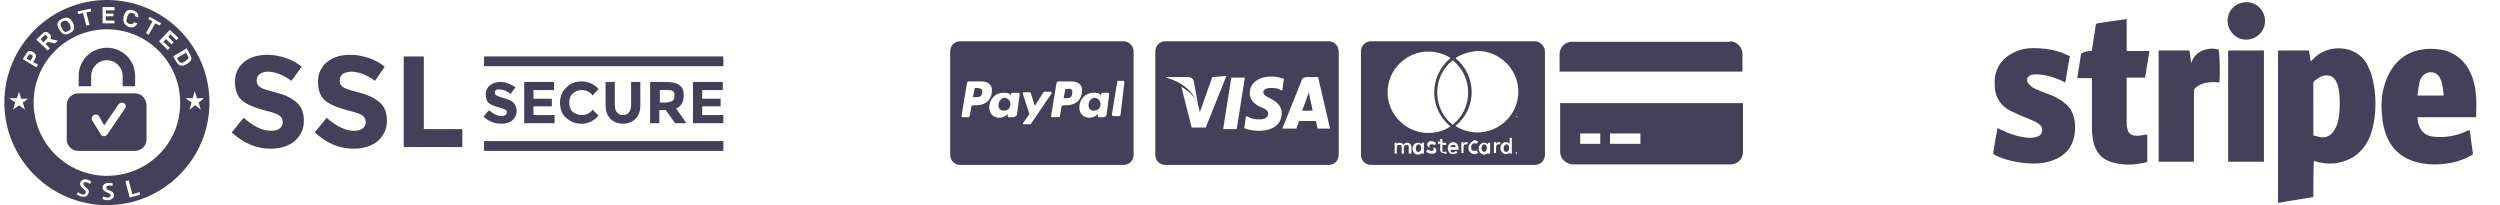
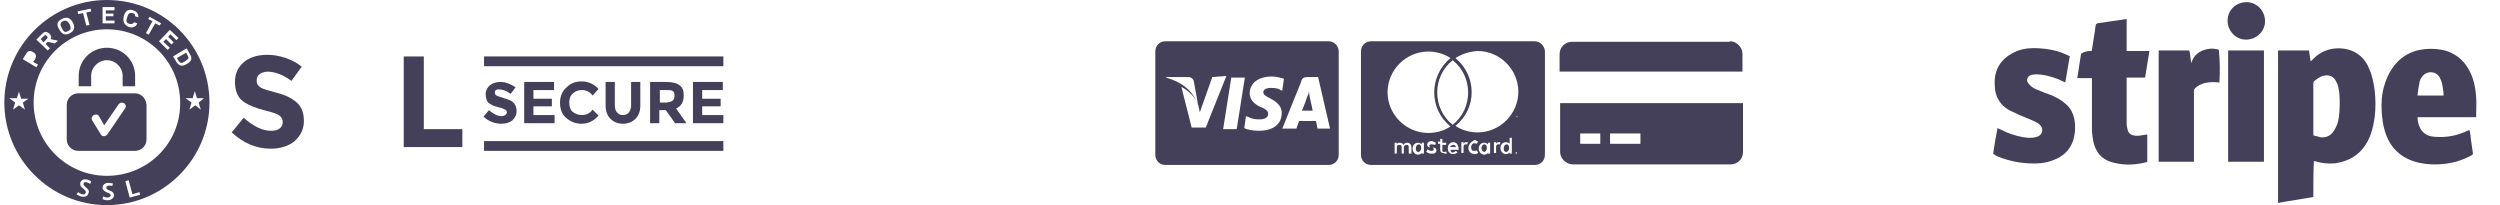
<svg xmlns="http://www.w3.org/2000/svg" version="1.1" id="notes" x="0px" y="0px" viewBox="0 0 460.7 37.8" style="enable-background:new 0 0 460.7 37.8;" xml:space="preserve">
  <style type="text/css"> .st0{fill:#44405A;} .st1{fill:none;} </style>
  <g>
    <g>
      <path class="st0" d="M16.8,14c0-1.6,1.3-2.9,2.9-2.9s2.9,1.3,2.9,2.9v1.9h2.3V14c0-2.9-2.3-5.2-5.2-5.2s-5.2,2.3-5.2,5.2v1.9h2.3 V14z" />
      <path class="st0" d="M24.9,17.2H14.4c-1.1,0-2.1,0.9-2.1,2.1v6.4c0,1.1,0.9,2.1,2.1,2.1h10.5c1.1,0,2.1-0.9,2.1-2.1v-6.4 C26.9,18.1,26,17.2,24.9,17.2z M23.1,19.9l-3,4.4c-0.4,0.7-0.7,0.8-0.9,0.8c-0.3,0-0.5-0.1-0.6-0.3L17,22.2 c-0.2-0.3-0.1-0.8,0.3-1s0.8-0.1,1,0.3l0.9,1.6l2.6-3.8c0.2-0.3,0.6-0.5,1-0.3C23.1,19.1,23.3,19.5,23.1,19.9z" />
    </g>
    <path class="st0" d="M47.8,13.7c-0.4,0.3-0.5,0.7-0.5,1.2s0.2,0.9,0.7,1.2c0.4,0.3,1.5,0.6,3,1c1.6,0.4,2.8,1,3.7,1.8 s1.3,1.9,1.3,3.4S55.4,25,54.3,26c-1.1,0.9-2.6,1.4-4.4,1.4c-2.7,0-5-1-7.2-3l2.2-2.7c1.8,1.6,3.5,2.4,5,2.4c0.7,0,1.2-0.1,1.6-0.4 c0.4-0.3,0.6-0.7,0.6-1.2s-0.2-0.9-0.6-1.2c-0.4-0.3-1.2-0.6-2.5-0.9c-2-0.5-3.4-1.1-4.3-1.8c-0.9-0.7-1.4-1.9-1.4-3.5 s0.6-2.8,1.7-3.7c1.1-0.9,2.6-1.3,4.3-1.3c1.1,0,2.2,0.2,3.4,0.6c1.1,0.4,2.1,0.9,2.9,1.6l-1.9,2.6c-1.5-1.1-3-1.7-4.5-1.7 C48.6,13.3,48.1,13.4,47.8,13.7z" />
-     <path class="st0" d="M63.1,13.7c-0.4,0.3-0.5,0.7-0.5,1.2s0.2,0.9,0.7,1.2c0.4,0.3,1.5,0.6,3,1c1.6,0.4,2.8,1,3.7,1.8 c0.9,0.8,1.3,1.9,1.3,3.4S70.7,25,69.6,26c-1.1,0.9-2.6,1.4-4.4,1.4c-2.7,0-5-1-7.2-3l2.2-2.7c1.8,1.6,3.5,2.4,5,2.4 c0.7,0,1.2-0.1,1.6-0.4s0.6-0.7,0.6-1.2s-0.2-0.9-0.6-1.2c-0.4-0.3-1.2-0.6-2.5-0.9c-2-0.5-3.4-1.1-4.3-1.8 c-0.9-0.7-1.4-1.9-1.4-3.5s0.6-2.8,1.7-3.7c1.1-0.9,2.6-1.3,4.3-1.3c1.1,0,2.2,0.2,3.4,0.6c1.1,0.4,2.1,0.9,2.9,1.6l-1.8,2.6 c-1.5-1.1-3-1.7-4.5-1.7C63.9,13.3,63.4,13.4,63.1,13.7z" />
    <path class="st0" d="M74.4,27.1V10.4h3.7v13.4h7.1v3.3C85.2,27.1,74.4,27.1,74.4,27.1z" />
    <g>
      <path class="st0" d="M91.4,16.6c-0.2,0.1-0.2,0.3-0.2,0.5s0.1,0.4,0.3,0.5c0.2,0.1,0.7,0.3,1.4,0.5c0.7,0.2,1.3,0.4,1.7,0.8 c0.4,0.4,0.6,0.9,0.6,1.6s-0.3,1.2-0.8,1.7c-0.5,0.4-1.2,0.6-2,0.6c-1.2,0-2.3-0.4-3.3-1.3l1-1.2c0.8,0.7,1.6,1.1,2.3,1.1 c0.3,0,0.6-0.1,0.7-0.2c0.2-0.1,0.3-0.3,0.3-0.5s-0.1-0.4-0.3-0.5c-0.2-0.1-0.6-0.3-1.1-0.4c-0.9-0.2-1.5-0.5-1.9-0.8 s-0.6-0.9-0.6-1.6s0.3-1.3,0.8-1.7c0.5-0.4,1.2-0.6,1.9-0.6c0.5,0,1,0.1,1.5,0.3s0.9,0.4,1.3,0.7l-0.9,1.2c-0.7-0.5-1.3-0.8-2-0.8 C91.8,16.4,91.6,16.5,91.4,16.6z" />
      <path class="st0" d="M102.1,15.1v1.5h-3.8v1.6h3.4v1.4h-3.4v1.6h3.9v1.5h-5.6v-7.6H102.1z" />
      <path class="st0" d="M107.2,21.2c0.8,0,1.5-0.3,2-1l1.1,1.1c-0.9,1-1.9,1.5-3.1,1.5s-2.1-0.4-2.9-1.1s-1.1-1.7-1.1-2.8 c0-1.1,0.4-2.1,1.2-2.8c0.8-0.8,1.7-1.1,2.8-1.1c1.2,0,2.3,0.5,3.1,1.4l-1.1,1.2c-0.5-0.7-1.2-1-2-1c-0.6,0-1.2,0.2-1.6,0.6 c-0.5,0.4-0.7,1-0.7,1.7s0.2,1.3,0.6,1.7C106.1,21,106.6,21.2,107.2,21.2z" />
      <path class="st0" d="M113.7,20.7c0.3,0.4,0.7,0.5,1.1,0.5c0.5,0,0.9-0.2,1.1-0.5c0.3-0.4,0.4-0.8,0.4-1.4v-4.2h1.7v4.3 c0,1.1-0.3,1.9-0.9,2.5s-1.4,0.9-2.3,0.9s-1.7-0.3-2.3-0.9c-0.6-0.6-0.9-1.4-0.9-2.5v-4.3h1.7v4.2 C113.3,19.9,113.4,20.4,113.7,20.7z" />
      <path class="st0" d="M126,17.6c0,1.2-0.5,2-1.4,2.4l1.9,2.7h-2.1l-1.7-2.4h-1.2v2.4h-1.7v-7.6h2.9c1.2,0,2,0.2,2.5,0.6 C125.8,16.1,126,16.7,126,17.6z M124,18.5c0.2-0.2,0.3-0.5,0.3-0.9s-0.1-0.7-0.3-0.8c-0.2-0.2-0.6-0.2-1.1-0.2h-1.3v2.3h1.2 C123.4,18.8,123.8,18.7,124,18.5z" />
      <path class="st0" d="M133.2,15.1v1.5h-3.8v1.6h3.4v1.4h-3.4v1.6h3.9v1.5h-5.6v-7.6H133.2z" />
    </g>
    <rect x="89.2" y="26" class="st0" width="44.1" height="1.8" />
    <rect x="89.2" y="10.4" class="st0" width="44.1" height="1.8" />
    <g>
      <path class="st1" d="M7,12l-0.9-0.6l0.3-0.5c0.3-0.5,0.4-1-0.3-1.4S5,9.5,4.7,10l-0.6,1l2.5,1.5L7,12z M5.8,10.9l-0.2,0.3 l-0.7-0.4l0.2-0.4c0.3-0.4,0.4-0.5,0.6-0.3C6.1,10.3,6.1,10.4,5.8,10.9z" />
      <polygon class="st1" points="3.9,18.2 3.5,16.9 3.1,18.2 1.8,18.2 2.8,18.9 2.4,20.2 3.5,19.4 4.6,20.2 4.2,18.9 5.2,18.2 " />
      <path class="st1" d="M23.7,4.8C24.6,5,25,4.7,25.2,4.1l-0.6-0.2c-0.1,0.4-0.4,0.4-0.8,0.3c-0.5-0.1-0.6-0.5-0.5-1.1 c0.2-0.8,0.5-1,1-0.9s0.5,0.3,0.5,0.6L25.4,3c0.1-0.7-0.3-1.1-1-1.3c-0.9-0.2-1.4,0.1-1.7,1.1C22.6,4.1,22.9,4.6,23.7,4.8z" />
      <polygon class="st1" points="15.4,2.4 16,4.8 16.6,4.6 16,2.3 16.9,2.1 16.7,1.6 14.4,2.2 14.6,2.7 " />
      <path class="st1" d="M12.9,6.2c0.6-0.3,1.1-0.9,0.5-2s-1.4-1-2-0.6c-0.6,0.3-1.1,0.9-0.5,2C11.5,6.6,12.2,6.5,12.9,6.2z M11.6,3.9 c0.5-0.3,0.8-0.2,1.2,0.5c0.5,0.8,0.2,1.1-0.2,1.3C12.1,6,11.8,6,11.4,5.2C11,4.5,11.1,4.2,11.6,3.9z" />
      <polygon class="st1" points="27.4,6.3 28.6,4.2 29.4,4.7 29.6,4.2 27.6,3 27.3,3.5 28.1,3.9 26.9,6 " />
      <path class="st1" d="M9.2,8.9L8.4,8.1l0.4-0.4L10.1,8l0.5-0.5L9.2,7.2c0.2-0.3,0.2-0.6-0.2-1C8.4,5.6,8.1,5.9,7.6,6.4L6.7,7.3 l2.1,2.1L9.2,8.9z M7.5,7.2l0.4-0.4c0.4-0.4,0.5-0.4,0.7-0.2C8.9,6.9,8.8,7,8.4,7.4L8,7.7L7.5,7.2z" />
      <polygon class="st1" points="21.1,3.8 19.5,3.8 19.5,3 21,3 21,2.5 19.5,2.5 19.5,1.8 21.1,1.9 21.1,1.4 18.9,1.3 18.9,4.3 21.1,4.3 " />
      <polygon class="st1" points="37.7,18.1 36.4,18.1 36,16.9 35.6,18.1 34.2,18.1 35.3,18.9 34.9,20.2 36,19.4 37,20.2 36.6,18.9 " />
      <path class="st1" d="M35,9.9l-0.6-1l-2.5,1.5l0.6,1c0.5,0.8,1.1,0.8,1.9,0.3C35.3,11.2,35.5,10.7,35,9.9z M32.9,11.1l-0.3-0.5 l1.7-1l0.2,0.4c0.4,0.6,0.3,0.8-0.4,1.2C33.5,11.6,33.2,11.6,32.9,11.1z" />
      <polygon class="st1" points="30.9,9.2 31.3,8.8 30.1,7.7 30.6,7.1 31.7,8.1 32,7.8 31,6.8 31.4,6.3 32.6,7.4 32.9,7 31.3,5.5 29.3,7.6 " />
      <polygon class="st1" points="24.4,35.8 23.6,33.2 23.1,33.4 23.9,36.4 25.8,35.9 25.6,35.4 " />
      <circle class="st1" cx="19.7" cy="18.9" r="13.5" />
-       <path class="st0" d="M5.8,10.1C5.5,9.9,5.4,10,5.1,10.4l-0.2,0.4l0.7,0.4l0.2-0.3C6.1,10.4,6.1,10.3,5.8,10.1z" />
      <path class="st0" d="M12.6,5.7c0.4-0.2,0.6-0.4,0.2-1.3c-0.4-0.6-0.7-0.7-1.2-0.5c-0.5,0.3-0.6,0.6-0.2,1.3 C11.8,6,12.1,6,12.6,5.7z" />
      <path class="st0" d="M8.6,6.6C8.4,6.4,8.3,6.4,7.9,6.8L7.5,7.2L8,7.8l0.4-0.4C8.8,7,8.9,6.9,8.6,6.6z" />
      <path class="st0" d="M19.7,0C9.3,0,0.8,8.5,0.8,18.9s8.5,18.9,18.9,18.9s18.9-8.5,18.9-18.9S30.2,0,19.7,0z M32.9,7l-0.4,0.4 l-1.1-1.1L31,6.8l1,1l-0.4,0.4l-1-1l-0.5,0.5l1.2,1.1l-0.4,0.4l-1.6-1.6l2-2.1L32.9,7z M27.3,3.5l0.3-0.4l2.1,1.2l-0.3,0.4 l-0.8-0.4l-1.2,2.1l-0.5-0.3l1.2-2.2L27.3,3.5z M22.8,3c0.3-1,0.8-1.4,1.7-1.1c0.7,0.2,1,0.6,1,1.3L24.9,3c0-0.3,0-0.5-0.5-0.6 s-0.8,0.1-1,0.9c-0.2,0.6-0.1,1,0.5,1.1c0.4,0.1,0.6,0,0.8-0.3l0.6,0.2c-0.2,0.5-0.6,0.9-1.5,0.7C22.9,4.6,22.6,4.1,22.8,3z M18.9,1.3h2.2v0.6h-1.6v0.6h1.4V3h-1.4v0.8h1.6v0.5h-2.2V1.3z M16.7,1.6l0.1,0.5l-0.9,0.2l0.6,2.3l-0.6,0.1l-0.6-2.3l-0.9,0.2 l-0.1-0.5L16.7,1.6z M11.4,3.5c0.6-0.3,1.4-0.5,2,0.6s0.1,1.7-0.5,2c-0.7,0.4-1.4,0.4-2-0.7C10.2,4.3,10.8,3.8,11.4,3.5z M7.6,6.4 c0.5-0.5,0.8-0.8,1.5-0.2c0.4,0.4,0.4,0.7,0.2,1l1.4,0.3L10.1,8L8.8,7.7L8.4,8.1l0.8,0.8L8.8,9.3l-2.1-2L7.6,6.4z M4.7,10.1 c0.3-0.5,0.6-1,1.4-0.5C6.8,10,6.7,10.5,6.4,11l-0.3,0.4L7,11.9l-0.3,0.5l-2.5-1.5L4.7,10.1z M4.6,20.2l-1.1-0.8l-1.1,0.8l0.4-1.3 l-1.1-0.8h1.4l0.4-1.2l0.4,1.3h1.3l-1,0.7L4.6,20.2z M16.6,33.9c-0.1-0.1-0.3-0.2-0.6-0.3c-0.4-0.1-0.6,0-0.6,0.2 c-0.1,0.2,0.1,0.4,0.4,0.7c0.5,0.4,0.7,0.7,0.5,1.1c-0.1,0.5-0.6,0.8-1.4,0.6c-0.3-0.1-0.6-0.3-0.8-0.4l0.3-0.4 c0.2,0.2,0.4,0.3,0.7,0.4c0.4,0.1,0.6,0,0.7-0.3c0.1-0.2-0.1-0.4-0.4-0.7c-0.5-0.3-0.7-0.7-0.6-1.1c0.1-0.5,0.7-0.8,1.3-0.6 c0.3,0.1,0.6,0.2,0.7,0.4L16.6,33.9z M19.8,36.9c-0.3,0-0.7-0.1-0.9-0.2l0.1-0.5c0.2,0.1,0.5,0.2,0.8,0.2c0.4,0,0.6-0.2,0.6-0.4 s-0.2-0.4-0.6-0.5c-0.5-0.2-0.9-0.5-0.9-0.9c0-0.5,0.4-0.9,1.1-0.9c0.3,0,0.6,0.1,0.8,0.1l-0.1,0.5c-0.1-0.1-0.3-0.1-0.6-0.1 c-0.4,0-0.5,0.2-0.5,0.4s0.2,0.4,0.6,0.5c0.6,0.2,0.8,0.5,0.8,0.9S20.6,36.9,19.8,36.9z M23.9,36.4l-0.8-3l0.6-0.2l0.7,2.6 l1.3-0.4l0.1,0.5L23.9,36.4z M19.7,32.4c-7.5,0-13.5-6.1-13.5-13.5c0-7.5,6.1-13.5,13.5-13.5c7.5,0,13.5,6.1,13.5,13.5 C33.3,26.4,27.2,32.4,19.7,32.4z M32.5,11.4l-0.6-1l2.5-1.5L35,10c0.5,0.8,0.3,1.3-0.6,1.8C33.6,12.3,33,12.2,32.5,11.4z M36,19.4 l-1.1,0.8l0.4-1.3l-1.1-0.8h1.3l0.4-1.3l0.4,1.3h1.3l-1,0.8l0.4,1.3L36,19.4z" />
      <path class="st0" d="M34.5,10.1l-0.2-0.4l-1.7,1l0.3,0.5c0.3,0.5,0.6,0.5,1.2,0.1C34.8,10.8,34.9,10.7,34.5,10.1z" />
    </g>
  </g>
  <g>
    <path class="st0" d="M426.3,36.3c-2.2,0.4-4.4,0.7-6.5,1.1c0-9.4,0-18.7,0-28.1c1.9,0,3.8,0,5.7,0c0.1,0.7,0.2,1.3,0.3,2 c0.4-0.3,0.7-0.7,1.1-1c2.2-1.8,5.3-1.7,7.2-0.6c1.2,0.7,2,1.7,2.5,3c0.6,1.3,0.8,2.6,1,3.9c0.2,1.7,0.2,3.4,0,5 c-0.3,2.1-0.8,4.1-2.2,5.8c-1.3,1.6-3.1,2.4-5.1,2.7c-1.3,0.1-2.5,0-3.7-0.4h-0.1c0,0,0,0-0.1,0C426.3,32,426.3,34.1,426.3,36.3z M426.3,20c0,1.6,0,3.1,0,4.7c0,0.2,0,0.3,0.2,0.3c0.4,0.1,0.8,0.2,1.2,0.3c1,0.1,1.8-0.3,2.4-1.2c0.5-0.8,0.8-1.6,0.9-2.5 c0.2-1.4,0.2-2.9,0.1-4.3c-0.1-0.8-0.2-1.6-0.6-2.3c-0.5-1-1.4-1.3-2.5-1c-0.6,0.2-1.1,0.6-1.6,1c-0.1,0.2-0.1,0.3-0.1,0.4 C426.3,17,426.3,18.5,426.3,20z" />
    <path class="st0" d="M455.1,24c0.1,0.5,0.2,1,0.2,1.4c0.1,0.9,0.3,1.9,0.4,2.8c0,0.2,0,0.3-0.2,0.4c-0.9,0.5-1.9,0.9-2.9,1.2 c-2.4,0.6-4.8,0.7-7.2,0.1c-3-0.8-5-2.7-5.9-5.7c-0.4-1.2-0.5-2.4-0.6-3.6c-0.1-1.7,0-3.3,0.5-4.9c0.5-1.7,1.3-3.2,2.6-4.5 c1.3-1.2,2.8-1.9,4.5-2.1c1.5-0.2,3-0.1,4.4,0.3c2,0.7,3.4,2,4.3,3.9c0.7,1.4,1,3,1.1,4.5c0.1,1.3,0,2.5,0,3.8c-3.6,0-7.2,0-10.8,0 c0.1,2.3,1.3,3.5,3.1,3.6c2.2,0.2,4.3-0.2,6.3-1.2C455,24.1,455.1,24,455.1,24z M445.5,17.6c1.6,0,3.2,0,4.8,0c0-0.4,0-0.7-0.1-1.1 c-0.1-0.8-0.2-1.5-0.6-2.2c-0.7-1.3-2.5-1.3-3.3-0.1c-0.2,0.2-0.3,0.5-0.4,0.8C445.7,15.9,445.6,16.7,445.5,17.6z" />
    <path class="st0" d="M368.1,23.6c0.6,0.3,1.1,0.5,1.7,0.8c1.3,0.5,2.6,0.9,4,1c0.5,0,1,0,1.6-0.2c1-0.3,1.3-1.5,0.5-2.2 c-0.5-0.5-1.2-0.7-1.8-1c-1-0.4-2-0.8-3-1.3c-1.2-0.5-2.2-1.2-2.8-2.3c-0.5-0.8-0.7-1.7-0.7-2.6c-0.1-1.3,0.1-2.5,0.7-3.6 c0.8-1.4,2-2.2,3.4-2.8c1.3-0.5,2.7-0.6,4.1-0.5s2.8,0.3,4.1,0.8c0.5,0.2,1,0.4,1.4,0.6c0.1,0,0.2,0.1,0.1,0.2 c-0.3,1.5-0.5,3.1-0.8,4.6v0.1c-0.4-0.2-0.9-0.4-1.3-0.6c-1.3-0.5-2.7-0.9-4.2-0.9c-0.3,0-0.6,0.1-0.8,0.1c-0.8,0.3-1,1.1-0.4,1.7 c0.4,0.5,0.8,0.7,1.2,0.9c0.9,0.4,1.9,0.8,2.8,1.1c1,0.4,1.9,0.9,2.7,1.6c1,0.8,1.5,1.9,1.7,3.1c0.2,1.3,0.1,2.6-0.3,3.8 c-0.6,1.7-1.9,2.9-3.6,3.5c-1.5,0.6-3.1,0.7-4.6,0.6c-1.9-0.1-3.7-0.5-5.5-1.2c-0.3-0.1-0.6-0.3-0.9-0.5c0,0.1-0.1,0-0.1-0.1 C367.5,26.8,367.8,25.2,368.1,23.6C368,23.6,368.1,23.6,368.1,23.6z" />
    <path class="st0" d="M391.9,3.5c0,1.9,0,3.9,0,5.9c1.4,0,2.8,0,4.2,0c-0.3,1.6-0.5,3.2-0.8,4.9c-1.1,0-2.2,0-3.4,0 c0,0.1,0,0.2,0,0.3c0,2.7,0,5.5,0,8.2c0,0.4,0.1,0.8,0.2,1.2c0.2,0.6,0.6,0.9,1.3,1s1.4-0.1,2.1-0.2c0.1,0,0.1,0,0.2,0 c0,0.1,0,0.1,0,0.2c0,1.6,0,3.2,0,4.7c0,0.1,0,0.2-0.2,0.2c-2,0.5-3.9,0.6-5.9,0.1c-2.3-0.5-3.5-2-3.9-4.2c-0.1-0.7-0.2-1.3-0.2-2 c0-3,0-6.1,0-9.1c0-0.1,0-0.2,0-0.3c-0.9,0-1.8,0-2.7,0c0.2-1.5,0.5-3,0.7-4.5c0.6-0.4,1.2-0.5,1.8-0.5c0.2,0,0.2-0.1,0.2-0.2 c0.2-1.5,0.5-3,0.7-4.6c0.1-0.2,0.1-0.2,0.3-0.3C388.3,4,390,3.8,391.9,3.5C391.8,3.5,391.9,3.5,391.9,3.5z" />
    <path class="st0" d="M409,15.2c-0.9-0.1-1.8-0.1-2.7,0.1c-0.7,0.2-1.4,0.5-1.9,1.1c-0.1,0.1-0.1,0.3-0.1,0.4c0,3.8,0,7.6,0,11.3 c0,0.5,0,0.9,0,1.4c0,0.1,0,0.2,0,0.3c-2.2,0-4.4,0-6.5,0c0-6.8,0-13.6,0-20.5c0.1,0,0.2,0,0.2,0c1.7,0,3.5,0,5.2,0 c0.2,0,0.3,0,0.3,0.2c0.1,0.7,0.2,1.4,0.3,2.1c0.1-0.2,0.2-0.4,0.2-0.5c0.6-1.3,1.7-1.9,3.1-2.1c0.6-0.1,1.1,0,1.6,0.1 c0.1,0,0.2,0.1,0.2,0.2C409.1,11.3,409.1,13.2,409,15.2C409.1,15.2,409.1,15.2,409,15.2z" />
    <path class="st0" d="M410.6,9.3c2.2,0,4.4,0,6.6,0c0,6.8,0,13.6,0,20.5c-2.2,0-4.4,0-6.6,0C410.6,23,410.6,16.2,410.6,9.3z" />
    <path class="st0" d="M410.5,3.8c0-1.9,1.5-3.4,3.5-3.4c1.9,0,3.4,1.6,3.4,3.5s-1.6,3.4-3.5,3.4S410.5,5.7,410.5,3.8z" />
  </g>
  <g id="Layer_2_1_">
    <g>
      <title>cc-mastercard</title>
      <path class="st0" d="M267.3,10.7c-1.2-0.8-2.7-1.2-4.1-1.2c-4.1,0-7.5,3.4-7.5,7.5s3.4,7.5,7.5,7.5c1.5,0,2.9-0.4,4.1-1.2 C263.3,20.1,263.3,14,267.3,10.7L267.3,10.7z M267.7,11.1c-3.8,3-3.8,8.9,0,11.9C271.5,20,271.5,14.1,267.7,11.1z M268.2,10.7 c4,3.3,4,9.3,0,12.5c1.2,0.8,2.7,1.2,4.1,1.2c4.1,0,7.5-3.4,7.5-7.5s-3.4-7.5-7.5-7.5C270.8,9.5,269.5,9.9,268.2,10.7L268.2,10.7z M279.2,21.5L279.2,21.5L279.2,21.5L279.2,21.5L279.2,21.5L279.2,21.5v0.3l0,0V21.5L279.2,21.5z M279.6,21.7L279.6,21.7v-0.3h-0.1 L279.6,21.7l-0.1-0.3h-0.1v0.3l0,0v-0.3L279.6,21.7L279.6,21.7v-0.3V21.7L279.6,21.7z M279.4,28.2L279.4,28.2L279.4,28.2 L279.4,28.2L279.4,28.2L279.4,28.2z M279.4,28.3L279.4,28.3L279.4,28.3L279.4,28.3C279.4,28.3,279.4,28.2,279.4,28.3 c0-0.1,0-0.1,0-0.1l0,0h-0.1L279.4,28.3L279.4,28.3L279.4,28.3L279.4,28.3L279.4,28.3z M260.9,27.3c0-0.4,0.3-0.7,0.5-0.7 c0.4,0,0.5,0.3,0.5,0.7c0,0.4-0.3,0.7-0.5,0.7C261,28,260.9,27.7,260.9,27.3z M267.8,26.7c0.3,0,0.4,0.1,0.5,0.4h-1.1 C267.3,26.9,267.6,26.7,267.8,26.7z M273,27.3c0-0.4,0.3-0.7,0.5-0.7c0.4,0,0.5,0.3,0.5,0.7c0,0.4-0.3,0.7-0.5,0.7 S273,27.7,273,27.3z M277.1,27.3c0-0.4,0.3-0.7,0.5-0.7c0.4,0,0.5,0.3,0.5,0.7c0,0.4-0.3,0.7-0.5,0.7 C277.2,28,277.1,27.7,277.1,27.3z M279.4,28.4L279.4,28.4C279.3,28.4,279.3,28.3,279.4,28.4C279.3,28.3,279.3,28.3,279.4,28.4 c-0.1-0.1-0.1-0.1-0.1-0.1l0,0l0,0l0,0l0,0l0,0l0,0l0,0l0,0l0,0C279.6,28.3,279.6,28.3,279.4,28.4 C279.6,28.4,279.4,28.4,279.4,28.4L279.4,28.4z M259.7,28.3h0.4v-1.2c0-0.4-0.3-0.8-0.8-0.8c-0.3,0-0.5,0.1-0.7,0.4 c-0.1-0.3-0.4-0.4-0.7-0.4c-0.3,0-0.4,0.1-0.5,0.3v-0.3h-0.4v2h0.4v-1.1c0-0.4,0.1-0.5,0.5-0.5c0.3,0,0.4,0.1,0.4,0.5v1.1h0.4 v-1.1c0-0.4,0.3-0.5,0.5-0.5c0.3,0,0.4,0.1,0.4,0.5V28.3L259.7,28.3z M262,28.3h0.4v-2H262v0.3c-0.1-0.1-0.4-0.3-0.7-0.3 c-0.5,0-1,0.4-1,1.1c0,0.5,0.4,1.1,1,1.1c0.3,0,0.5-0.1,0.7-0.3V28.3L262,28.3z M264.7,27.7c0-0.4-0.3-0.5-0.7-0.5h-0.3 c-0.1,0-0.3-0.1-0.3-0.3s0.1-0.3,0.4-0.3c0.3,0,0.5,0.1,0.7,0.1l0.1-0.4c-0.3-0.1-0.5-0.3-0.8-0.3c-0.5,0-0.8,0.3-0.8,0.7 c0,0.3,0.3,0.5,0.7,0.5h0.1c0.3,0,0.4,0.1,0.4,0.3s-0.1,0.3-0.4,0.3s-0.5-0.1-0.7-0.3l-0.3,0.5c0.3,0.1,0.5,0.3,0.8,0.3 C264.3,28.4,264.7,28.2,264.7,27.7L264.7,27.7z M266.6,28.3l-0.1-0.4c-0.1,0.1-0.3,0.1-0.4,0.1c-0.3,0-0.3-0.1-0.3-0.3v-1h0.7 v-0.4h-0.7v-0.7h-0.4v0.5H265v0.4h0.4v1c0,0.4,0.1,0.7,0.7,0.7C266.2,28.4,266.5,28.3,266.6,28.3L266.6,28.3z M267.8,26.2 c-0.5,0-1,0.4-1,1.1c0,0.7,0.4,1.1,1,1.1c0.3,0,0.5-0.1,0.8-0.3l-0.3-0.3c-0.1,0.1-0.4,0.3-0.5,0.3c-0.3,0-0.5-0.1-0.5-0.5h1.5 v-0.1C268.8,26.7,268.4,26.2,267.8,26.2L267.8,26.2z M270.2,26.2c-0.3,0-0.4,0.1-0.5,0.3v-0.3h-0.4v2h0.4v-1.1 c0-0.3,0.1-0.5,0.4-0.5c0.1,0,0.1,0,0.3,0l0.1-0.4C270.4,26.2,270.3,26.2,270.2,26.2L270.2,26.2z M270.6,27.3 c0,0.5,0.4,1.1,1.1,1.1c0.3,0,0.5,0,0.7-0.3l-0.3-0.4c-0.1,0.1-0.3,0.1-0.5,0.1c-0.4,0-0.5-0.3-0.5-0.7s0.3-0.7,0.5-0.7 c0.1,0,0.4,0,0.5,0.1l0.3-0.4c-0.3-0.1-0.4-0.3-0.7-0.3C271,26.2,270.6,26.7,270.6,27.3L270.6,27.3z M274.2,28.3h0.4v-2h-0.4v0.3 c-0.1-0.1-0.3-0.3-0.7-0.3c-0.5,0-1,0.4-1,1.1c0,0.5,0.4,1.1,1,1.1c0.3,0,0.5-0.1,0.7-0.3V28.3L274.2,28.3z M276.2,26.2 c-0.3,0-0.4,0.1-0.5,0.3v-0.3h-0.4v2h0.4v-1.1c0-0.3,0.1-0.5,0.4-0.5c0.1,0,0.1,0,0.3,0l0.1-0.4C276.4,26.2,276.3,26.2,276.2,26.2 L276.2,26.2z M278.2,28.3h0.4v-2.9h-0.4v1.1c-0.1-0.1-0.3-0.3-0.7-0.3c-0.5,0-1,0.4-1,1.1c0,0.5,0.4,1.1,1,1.1 c0.3,0,0.5-0.1,0.7-0.3V28.3L278.2,28.3z M279.4,28C279.4,28,279.3,28,279.4,28C279.3,28,279.3,28,279.4,28 C279.3,28.2,279.3,28.2,279.4,28c-0.1,0.1-0.1,0.1-0.1,0.3c0,0,0,0,0,0.1l0,0l0,0c0,0,0,0,0.1,0c0,0,0,0,0.1,0l0,0l0,0 c0,0,0,0,0-0.1C279.6,28.3,279.6,28.3,279.4,28L279.4,28C279.6,28.2,279.6,28,279.4,28L279.4,28z M284.7,9.5v19 c0,1.1-0.8,1.9-1.9,1.9h-30.1c-1.1,0-1.9-0.8-1.9-1.9v-19c0-1.1,0.8-1.9,1.9-1.9h30.1C283.8,7.6,284.7,8.5,284.7,9.5z" />
    </g>
    <g>
      <title>cc-paypal</title>
-       <path class="st0" d="M186.2,19.2c0,0.7-0.5,1.2-1.2,1.2c-0.5,0-1-0.3-1-1c0-0.7,0.5-1.4,1.2-1.4C185.8,18.2,186.2,18.5,186.2,19.2 z M197.6,17c0,1-0.5,1.1-1.2,1.1H196l0.3-1.6c0-0.1,0.1-0.1,0.1-0.1h0.3C197.1,16.3,197.6,16.3,197.6,17z M202.8,19.2 c0,0.7-0.5,1.2-1.2,1.2c-0.5,0-1-0.3-1-1c0-0.7,0.5-1.4,1.2-1.4C202.4,18.2,202.8,18.5,202.8,19.2z M182.8,16.6c0-1.2-1-1.6-2-1.6 h-2.3c-0.1,0-0.3,0.1-0.3,0.3l-1,6c0,0.1,0.1,0.3,0.1,0.3h1.1c0.1,0,0.3-0.1,0.3-0.3l0.3-1.6c0-0.4,0.8-0.3,1.1-0.3 C181.8,19.3,182.8,18.3,182.8,16.6z M187.4,21.2l0.5-3.8c0-0.1-0.1-0.3-0.1-0.3h-1.2c-0.3,0-0.3,0.3-0.3,0.5 c-0.3-0.5-0.8-0.5-1.4-0.5c-1.5,0-2.6,1.2-2.6,2.7c0,1.1,0.7,1.9,1.9,1.9c0.5,0,1.2-0.3,1.5-0.7c0,0.1,0,0.3,0,0.3 c0,0.1,0,0.3,0.1,0.3h1C187.1,21.5,187.3,21.3,187.4,21.2L187.4,21.2z M193.8,17.2c0-0.1-0.1-0.3-0.1-0.3h-1.1 c-0.1,0-0.3,0-0.3,0.1l-1.6,2.5l-0.7-2.2c0-0.1-0.1-0.3-0.3-0.3h-1.1c-0.1,0-0.1,0.1-0.1,0.3c0,0.1,1.1,3.4,1.2,3.7 c-0.1,0.3-1.2,1.6-1.2,1.8c0,0.1,0.1,0.1,0.1,0.1h1.1c0.1,0,0.3,0,0.3-0.1L193.8,17.2C193.8,17.4,193.8,17.4,193.8,17.2 L193.8,17.2z M199.4,16.6c0-1.2-1-1.6-2-1.6H195c-0.1,0-0.3,0.1-0.3,0.3l-1,6c0,0.1,0.1,0.3,0.1,0.3h1.2c0.1,0,0.3-0.1,0.3-0.1 l0.3-1.8c0-0.4,0.8-0.3,1.1-0.3C198.4,19.3,199.4,18.3,199.4,16.6L199.4,16.6z M203.9,21.2l0.5-3.8c0-0.1-0.1-0.3-0.1-0.3h-1.1 c-0.3,0-0.3,0.3-0.3,0.5c-0.3-0.5-0.8-0.5-1.4-0.5c-1.5,0-2.6,1.2-2.6,2.7c0,1.1,0.7,1.9,1.9,1.9c0.5,0,1.2-0.3,1.5-0.7 c0,0.1,0,0.3,0,0.3c0,0.1,0,0.3,0.1,0.3h1C203.8,21.5,203.9,21.3,203.9,21.2L203.9,21.2z M207.2,15.2L207.2,15.2 c0-0.1-0.1-0.3-0.1-0.3h-1.1c-0.1,0-0.1,0.1-0.1,0.1l-1,6.1l0,0c0,0.1,0.1,0.3,0.3,0.3h1c0.1,0,0.3-0.1,0.3-0.3L207.2,15.2z M181,17.1c-0.1,0.8-0.7,0.8-1.2,0.8h-0.5l0.3-1.6c0-0.1,0.1-0.1,0.1-0.1h0.3C180.7,16.3,181.1,16.3,181,17.1L181,17.1z M208.9,9.5v19c0,1.1-0.8,1.9-1.9,1.9h-30c-1.1,0-1.9-0.8-1.9-1.9v-19c0-1.1,0.8-1.9,1.9-1.9h30C208.1,7.6,208.9,8.5,208.9,9.5z" />
    </g>
    <g>
      <title>cc-visa</title>
      <path class="st0" d="M241.9,20.4h-2c0,0,0.3-0.5,1-2.6c0,0,0.3-0.5,0.3-1l0.1,0.8C241.8,19.8,241.9,20.4,241.9,20.4z M220.8,19.4 l-0.8-4.4c-0.1-0.5-0.5-0.8-1.1-0.8h-4v0.1C217.7,15.1,219.8,16.6,220.8,19.4z M223.4,14.2l-2.3,6.5l-0.3-1.4 c-0.5-1.4-1.8-2.6-3.1-3.3l1.9,7.5h2.6l3.8-9.5L223.4,14.2L223.4,14.2z M225.4,23.8h2.5l1.5-9.5h-2.5L225.4,23.8z M236.6,14.5 c-0.5-0.1-1.2-0.4-2.2-0.4c-2.5,0-4.1,1.2-4.1,3.1c0,1.4,1.2,2.2,2.2,2.6c1,0.4,1.2,0.8,1.2,1.2c0,0.7-0.8,1-1.5,1 c-1,0-1.5-0.1-2.3-0.5l-0.3-0.1l-0.3,2.2c0.5,0.3,1.6,0.5,2.7,0.5c2.6,0,4.2-1.2,4.2-3.3c0-1.1-0.7-1.9-2-2.6 c-0.8-0.4-1.4-0.7-1.4-1.2c0-0.4,0.4-0.8,1.4-0.8c0.8,0,1.4,0.1,1.8,0.4l0.3,0.1L236.6,14.5z M242.9,14.2H241 c-0.5,0-1.1,0.1-1.2,0.8l-3.5,8.7h2.6c0.4-1.2,0.5-1.4,0.5-1.4h3.1c0,0,0.1,0.3,0.3,1.4h2.3L242.9,14.2z M246.7,9.5v19 c0,1.1-0.8,1.9-1.9,1.9h-30c-1.1,0-1.9-0.8-1.9-1.9v-19c0-1.1,0.8-1.9,1.9-1.9h30C245.9,7.6,246.7,8.5,246.7,9.5z" />
    </g>
    <g>
      <title>credit-card-alt</title>
      <path class="st0" d="M287.5,28v-9h33.7v9c0,1.4-1.1,2.3-2.3,2.3h-29C288.6,30.3,287.5,29.2,287.5,28z M296.7,24.6v1.9h5.6v-1.9 H296.7z M291.2,24.6v1.9h3.7v-1.9H291.2z M318.8,7.6c1.2,0,2.3,1.1,2.3,2.3v3.3h-33.7V10c0-1.4,1.1-2.3,2.3-2.3h29 C318.8,7.7,318.8,7.6,318.8,7.6z" />
    </g>
  </g>
</svg>